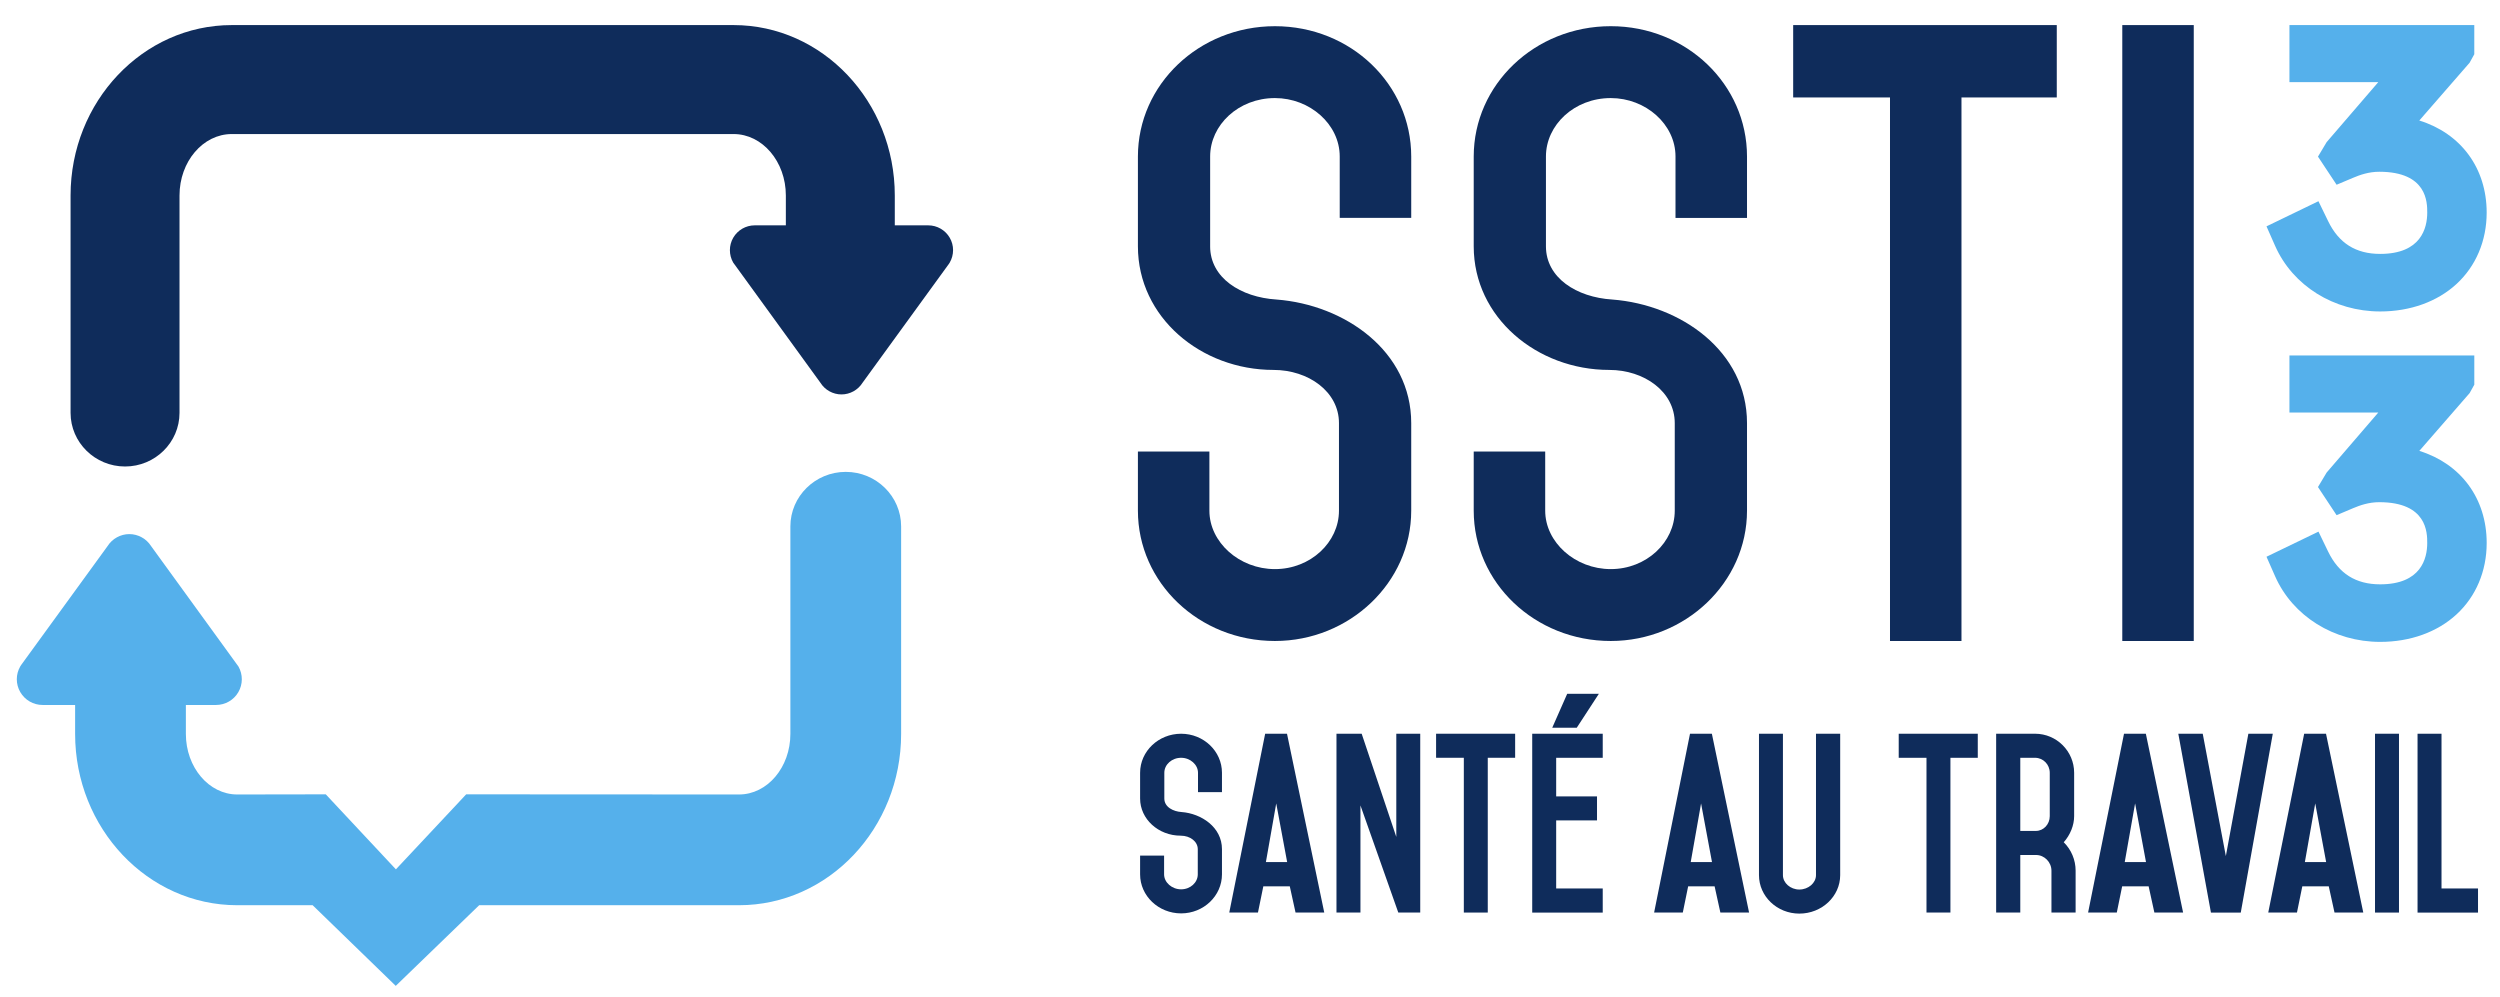
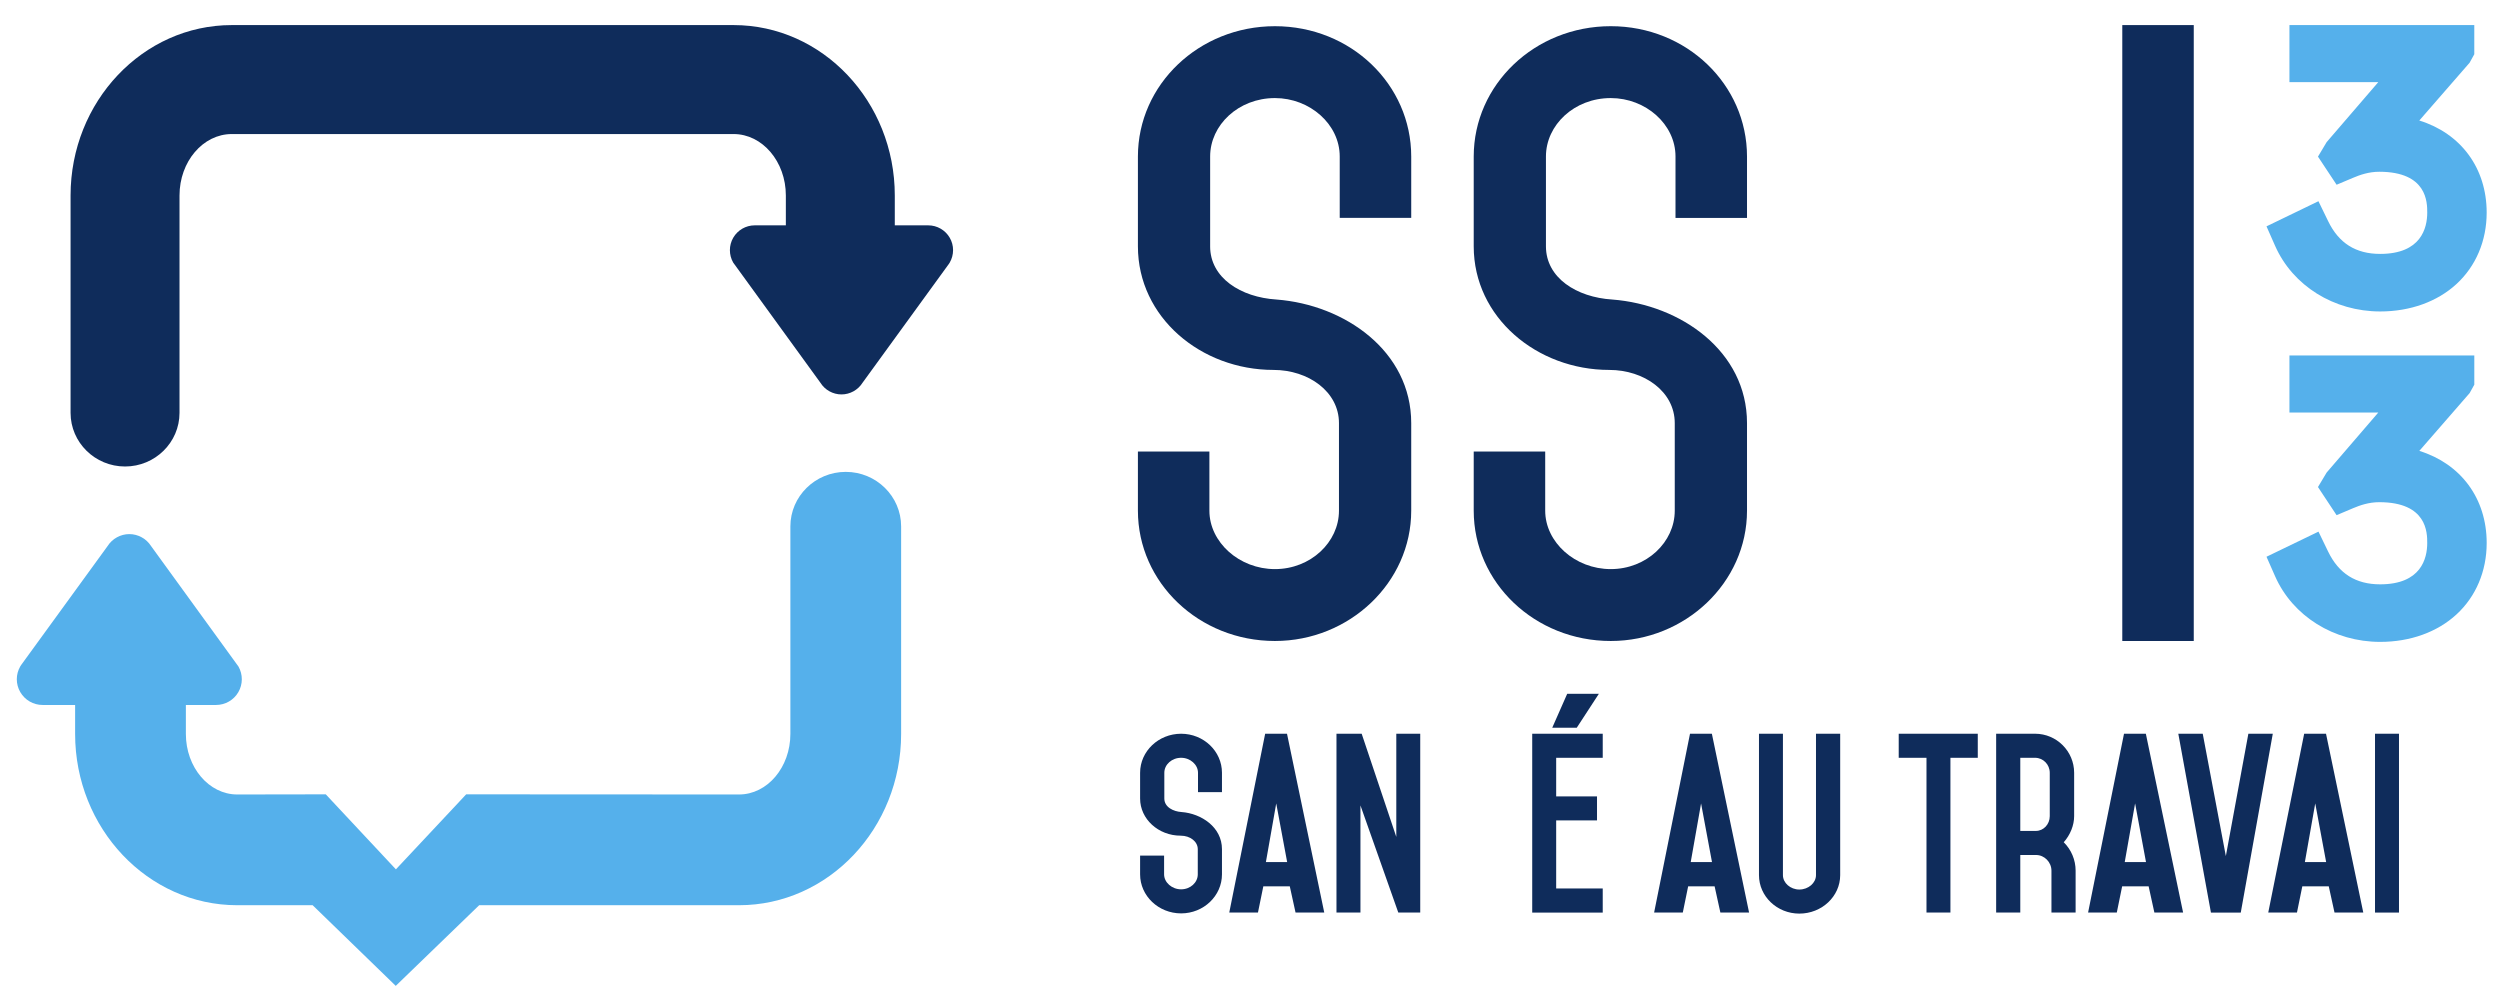
<svg xmlns="http://www.w3.org/2000/svg" version="1.1" id="Layer_1" x="0px" y="0px" viewBox="0 0 2169.78 865.65" style="enable-background:new 0 0 2169.78 865.65;" xml:space="preserve">
  <style type="text/css">
	.st0{fill:#0F2C5B;}
	.st1{fill:#FFFFFF;}
	.st2{fill:#55B0EB;}
	.st3{fill:#BF91F7;}
	.st4{fill:#F9DC74;}
	.st5{fill:#3FA59A;}
	.st6{fill:#FB7B78;}
</style>
  <g>
    <path class="st2" d="M17.55,578.42c-1.94,3.4-2.97,7.23-2.97,11.09c0,3.92,1.04,7.77,3,11.14c3.98,6.91,11.39,11.2,19.34,11.2   h28.27v25.12c0,81.98,63.11,148.68,140.69,148.68h65.46l72.13,70l72.4-70H641.4c77.58,0,140.7-66.7,140.7-148.68v-180.1   c0-26.09-21.56-47.32-48.06-47.32c-26.5,0-48.06,21.23-48.06,47.32v180.1c0,28.99-19.99,52.57-44.56,52.57l-236.81-0.13l-61,65.1   l-60.87-65.1l-76.84,0.13c-24.58,0-44.58-23.58-44.58-52.57v-25.12h26.22c7.95,0,15.35-4.26,19.31-11.11   c4-6.87,4.03-15.38,0.1-22.27l-75.87-104.58c-4.05-6.38-11.27-10.34-18.84-10.34c-7.56,0-14.77,3.96-18.83,10.33l-0.12,0.18   L18.43,577.06L17.55,578.42z" />
  </g>
  <path class="st0" d="M824.3,206.36c-3.83-6.65-10.97-10.78-18.66-10.78H776.6v-25.92c0-81.54-62.77-147.89-139.91-147.89H201.17  c-77.14,0-139.92,66.35-139.92,147.89v188.68c0,25.66,21.21,46.54,47.28,46.54c26.07,0,47.27-20.88,47.27-46.54V169.66  c0-29.41,20.35-53.32,45.37-53.32h435.52c25.01,0,45.36,23.91,45.36,53.32v25.92h-27.01c-7.67,0-14.82,4.12-18.66,10.76  c-3.85,6.65-3.85,14.91-0.01,21.58l75.73,104.33c3.91,6.23,10.82,10.08,18.23,10.08c7.41,0,14.32-3.85,18.24-10.07l74.99-103.22  l0.74-1.15c1.89-3.29,2.89-7.01,2.89-10.75C827.2,213.35,826.19,209.61,824.3,206.36" />
  <path class="st0" d="M1050.29,213.81c0,27.31,26.51,44.19,57.54,46.15c59.46,4.56,116.99,44.85,116.99,107.26v76.01  c0,62.43-53.65,113.09-118.29,113.09c-65.93,0-118.92-50.66-118.92-113.09V391.9h62.04v51.33c0,27.32,25.86,50.7,56.88,50.7  c31.01,0,55.58-23.37,55.58-50.7v-76.01c0-27.32-26.53-46.16-56.87-46.16c-62.7,0-117.63-45.5-117.63-107.25v-77.99  c0-62.4,52.99-113.08,118.92-113.08c65.95,0,118.29,50.68,118.29,113.08v53.3h-62.06v-53.3c0-27.95-25.87-50.7-56.23-50.7  c-31.69,0-56.23,23.41-56.23,50.7V213.81z" />
  <path class="st0" d="M1341.74,213.81c0,27.31,26.53,44.2,57.51,46.15c59.48,4.56,117,44.84,117,107.24v76.04  c0,62.43-53.63,113.08-118.25,113.08c-65.95,0-118.94-50.66-118.94-113.08V391.9h62.04v51.34c0,27.32,25.86,50.69,56.9,50.69  c31.01,0,55.54-23.37,55.54-50.69V367.2c0-27.31-26.51-46.14-56.84-46.14c-62.7,0-117.64-45.5-117.64-107.25v-78  c0-62.4,52.99-113.08,118.94-113.08c65.9,0,118.25,50.68,118.25,113.08v53.31h-62.06v-53.31c0-27.93-25.84-50.69-56.19-50.69  c-31.7,0-56.26,23.4-56.26,50.69V213.81z" />
-   <polygon class="st0" points="1556.32,21.77 1556.32,84.58 1640.35,84.58 1640.35,556.33 1702.39,556.33 1702.39,84.58 1785.1,84.58   1785.1,21.77 " />
  <rect x="1841.96" y="21.77" class="st0" width="62.03" height="534.56" />
  <g>
    <path class="st0" d="M1025.11,792.74c-19.63,0-35.6-15.2-35.6-33.88V742.6h20.82v16.25c0,7.05,6.77,13.01,14.78,13.01   c7.97,0,14.45-5.84,14.45-13.01v-21.83c0-6.58-6.51-11.73-14.83-11.73c-19.42,0-35.22-14.46-35.22-32.24V670.7   c0-18.68,15.97-33.88,35.6-33.88c19.55,0,35.45,15.2,35.45,33.88v16.78h-20.8V670.7c0-7.05-6.71-13.01-14.64-13.01   c-8.04,0-14.59,5.84-14.59,13.01v22.36c0,7.44,7.81,11.3,15.06,11.73c16.97,1.29,34.97,13.03,34.97,32.24v21.83   C1060.55,777.54,1044.65,792.74,1025.11,792.74z" />
  </g>
  <g>
    <path class="st0" d="M1149.34,792.02h-24.92l-5-22.77h-22.97l-4.65,22.77h-24.91l31.16-155.21h18.95L1149.34,792.02z    M1098.69,748.21h18.45l-9.49-50.92c-1.29,7.27-2.56,14.52-3.88,22.07C1102.18,728.49,1100.53,737.92,1098.69,748.21z" />
  </g>
  <g>
    <path class="st0" d="M1232.64,792.02h-19.04l-32.85-92.99v92.99h-20.81V636.81h21.87l30.05,89.55v-89.55h20.78V792.02z" />
  </g>
  <g>
-     <path class="st0" d="M1291.25,792.02h-20.78V657.68h-24.07v-20.87h68.61v20.87h-23.76V792.02z" />
-   </g>
+     </g>
  <g>
    <path class="st0" d="M1384.9,603.64l-17.22,26.45h-18.17l11.66-26.45H1384.9z" />
    <path class="st0" d="M1391.03,792.03h-61.2V636.81h61.2v20.87h-40.41v33.5h35.44v20.88h-35.44v59.04h40.41V792.03z M1368.49,631.6   h-21.28l12.99-29.45h27.48L1368.49,631.6z M1351.81,628.6h15.06l15.27-23.45h-19.99L1351.81,628.6z" />
  </g>
  <g>
    <path class="st0" d="M1518.05,792.02h-24.92l-5-22.77h-22.96l-4.65,22.77h-24.89l31.15-155.21h18.97l0.25,1.19L1518.05,792.02z    M1467.4,748.21h18.46l-9.48-50.91c-1.22,6.88-2.43,13.75-3.68,20.9C1471.04,727.68,1469.32,737.48,1467.4,748.21z" />
  </g>
  <g>
    <path class="st0" d="M1561.66,792.93c-19.31,0-35.02-14.96-35.02-33.36V636.81h20.79v122.76c0,6.76,6.52,12.47,14.23,12.47   c7.84,0,14.46-5.71,14.46-12.47V636.81h21v122.76C1597.11,777.97,1581.2,792.93,1561.66,792.93z" />
  </g>
  <g>
    <path class="st0" d="M1692.8,792.02h-20.78V657.68h-24.1v-20.87h68.62v20.87h-23.74V792.02z" />
  </g>
  <g>
    <path class="st0" d="M1801.46,792.02h-20.98v-36.35c0-7.38-6.11-13.61-13.33-13.61h-13.72v49.96h-20.95V636.81h33.77   c18.7,0,33.92,15.2,33.92,33.89v37.66c0,7.9-3.35,16.26-9.03,22.64c6.57,6.47,10.31,15.38,10.31,24.68V792.02z M1753.43,721.17   h13.54c6.64,0,12.04-5.75,12.04-12.81V670.7c0-7.18-5.72-13.01-12.76-13.01h-12.82V721.17z" />
  </g>
  <g>
    <path class="st0" d="M1894.74,792.02h-24.93l-4.99-22.77h-22.98l-4.65,22.77h-24.91l31.17-155.21h18.95L1894.74,792.02z    M1844.08,748.21h18.46l-9.46-50.94c-1.47,8.19-2.9,16.36-4.4,24.89C1847.24,730.4,1845.73,738.97,1844.08,748.21z" />
  </g>
  <g>
    <path class="st0" d="M1944.79,792.03h-25.89l-28.32-155.21h21.2L1931.84,743l19.54-106.18h21.2L1944.79,792.03z" />
  </g>
  <g>
    <path class="st0" d="M2051.12,792.02h-24.97l-4.99-22.77h-22.96l-4.64,22.77h-24.92l31.18-155.21h18.95L2051.12,792.02z    M2000.43,748.21h18.46l-9.47-50.94c-1.46,8.12-2.88,16.22-4.36,24.68C2003.61,730.25,2002.1,738.89,2000.43,748.21z" />
  </g>
  <g>
    <path class="st0" d="M2082.11,792.03h-20.81V636.81h20.81V792.03z" />
  </g>
  <g>
-     <path class="st0" d="M2150.7,792.03h-52.48V636.81h20.8v134.3h31.68V792.03z" />
-   </g>
+     </g>
  <g>
    <path class="st2" d="M2065.79,270.32c-40.14,0-75.93-22.35-91.19-56.93l-7.48-16.94l45.08-21.81l8.38,17.23   c9.25,19.19,24.04,28.5,45.21,28.5c35.54,0,40.84-22.48,40.84-35.87c0-8.76,0-35.43-41.67-35.43c-9.06,0-16.72,2.73-22.38,5.11   l-14.62,6.16l-16.16-24.4l7.52-12.59l44.82-52.07h-77.11V21.77h160.43v25.32l-4.07,7.36l-43.65,50.15   c35.99,11.17,58.47,41.18,58.47,79.91c0,24.42-9.3,46.44-26.19,61.99C2115.33,261.86,2091.81,270.32,2065.79,270.32z" />
  </g>
  <g>
    <path class="st2" d="M2065.79,557.1c-40.13,0-75.93-22.35-91.19-56.93l-7.48-16.96l45.11-21.8l8.35,17.26   c9.25,19.16,24.04,28.48,45.2,28.48c35.54,0,40.84-22.47,40.84-35.87c0-8.76,0-35.43-41.66-35.43c-9.07,0-16.73,2.73-22.4,5.1   l-14.61,6.17l-16.16-24.42l7.54-12.58l44.82-52.08h-77.12v-49.51h160.45v25.33l-4.09,7.35l-43.64,50.14   c35.99,11.16,58.47,41.17,58.47,79.92c0,24.42-9.3,46.44-26.19,61.99C2115.33,548.64,2091.81,557.1,2065.79,557.1z" />
  </g>
</svg>